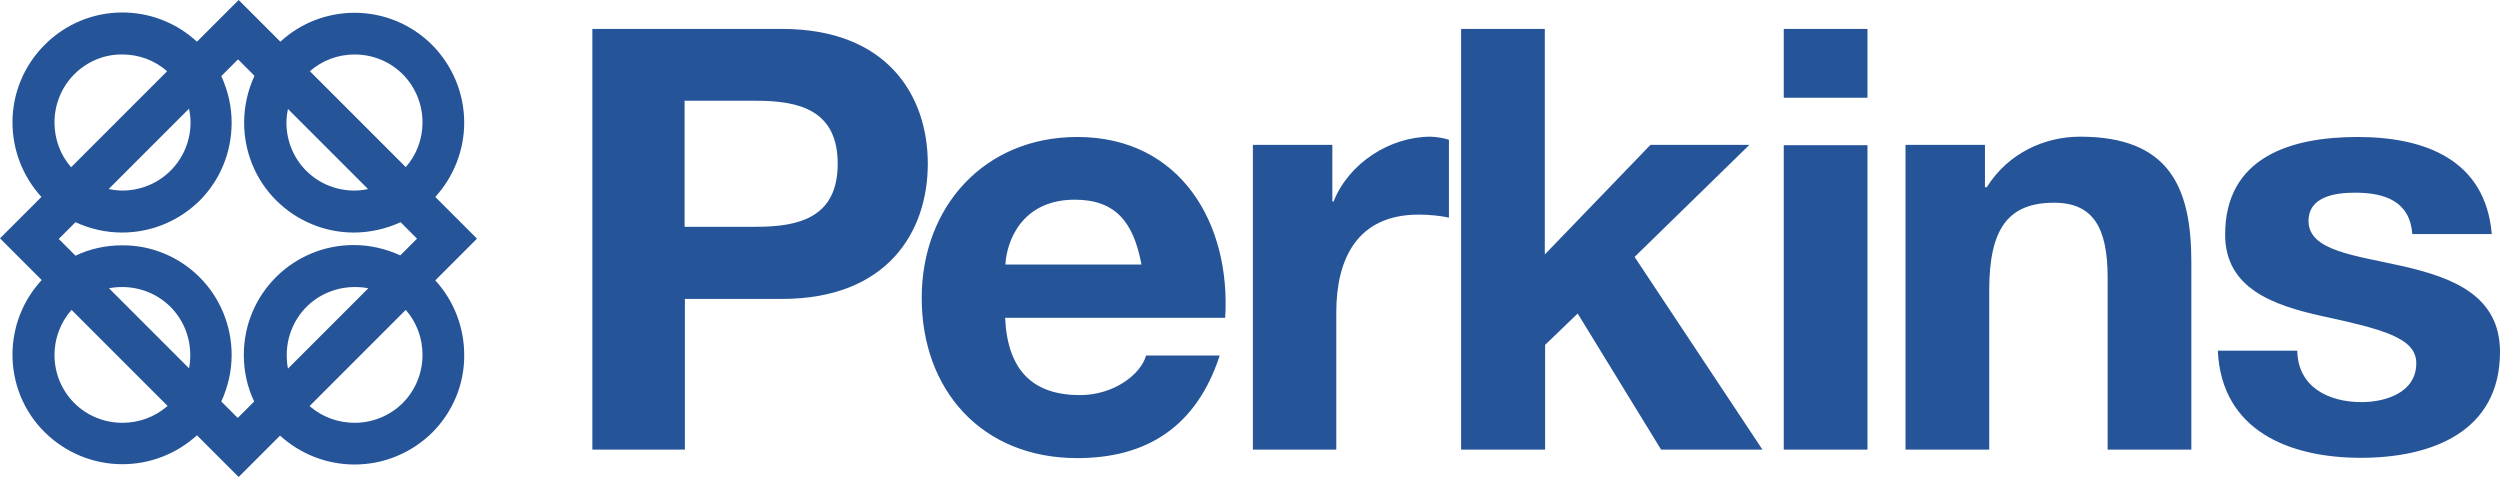
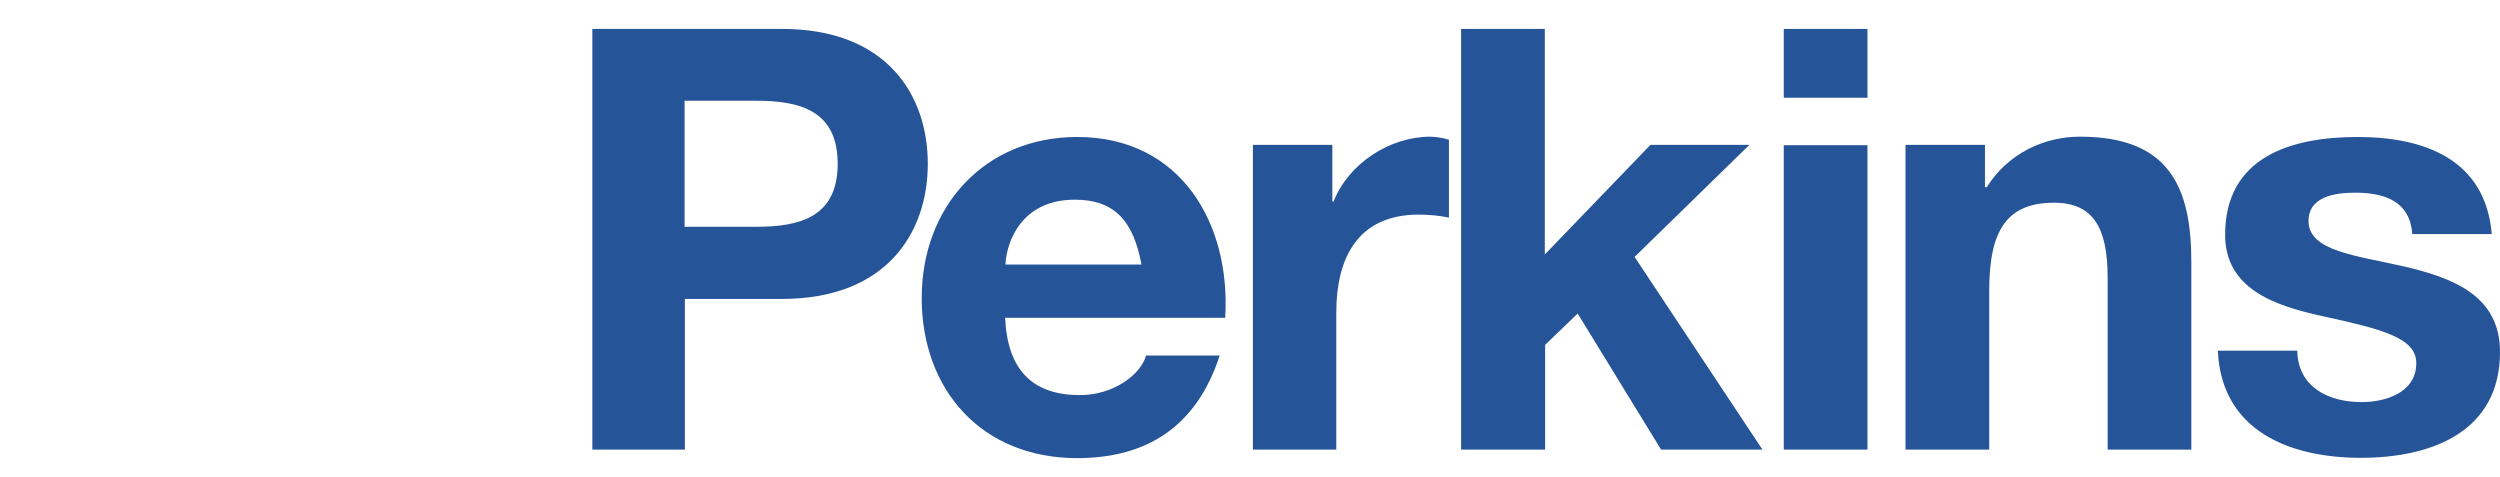
<svg xmlns="http://www.w3.org/2000/svg" id="Layer_2" data-name="Layer 2" viewBox="0 0 82.13 15.67">
  <defs>
    <style>
      .cls-1, .cls-2 {
        fill: #255499;
      }

      .cls-2 {
        fill-rule: evenodd;
      }
    </style>
  </defs>
  <g id="Layer_1-2" data-name="Layer 1">
    <g>
-       <path class="cls-1" d="M1.47,1.47h0s0,0,0,0h0c-.68.68-1.06,1.59-1.06,2.55,0,.91.34,1.78.95,2.45l-1.36,1.36,1.37,1.37c-.62.67-.96,1.54-.96,2.45,0,.92.35,1.85,1.06,2.55.68.67,1.59,1.05,2.55,1.05.91,0,1.78-.34,2.45-.95l1.37,1.37,1.36-1.36c.67.61,1.54.95,2.45.95.96,0,1.87-.38,2.55-1.05h0c.68-.68,1.06-1.6,1.05-2.55,0-.88-.32-1.76-.95-2.45l1.37-1.37-1.37-1.37c.61-.67.95-1.54.95-2.44,0-.96-.38-1.87-1.05-2.55h0c-.68-.68-1.59-1.06-2.55-1.06-.91,0-1.78.34-2.44.95l-1.37-1.37-1.37,1.37c-.67-.62-1.54-.96-2.45-.96-.96,0-1.87.38-2.55,1.06h0ZM5.5,13.34c-.41.36-.94.55-1.48.55-.59,0-1.16-.23-1.58-.65-.42-.42-.65-.99-.65-1.58,0-.53.19-1.06.56-1.48l3.16,3.16h0ZM1.94,7.84l.54-.54c.48.22,1,.34,1.53.34.96,0,1.87-.38,2.55-1.05h0c.68-.68,1.05-1.6,1.05-2.56,0-.53-.12-1.05-.34-1.53l.55-.55.54.54c-.22.48-.34,1-.34,1.54,0,.92.35,1.85,1.05,2.55h0c.68.68,1.6,1.06,2.55,1.06.53,0,1.06-.12,1.54-.34l.54.54-.55.55c-.48-.22-1-.34-1.53-.34-1.99,0-3.6,1.6-3.61,3.59,0,0,0,.01,0,.02,0,.53.11,1.05.34,1.53l-.54.54-.54-.54c.22-.48.34-1,.34-1.53,0-.96-.38-1.88-1.05-2.55h0c-.68-.68-1.6-1.06-2.55-1.05-.53,0-1.05.11-1.53.34l-.55-.55h0ZM3.58,9.47c.15-.03.29-.04.44-.04.57,0,1.15.22,1.58.65h0c.42.42.65.99.65,1.58,0,.15-.01.3-.04.44l-2.63-2.63h0ZM2.34,5.5c-.36-.41-.55-.93-.55-1.48,0-.57.22-1.15.65-1.58h0c.42-.42.99-.66,1.58-.65.53,0,1.05.18,1.47.55l-3.16,3.16h0ZM5.6,5.61h0s0,0,0,0h0c-.42.42-.99.65-1.58.65-.15,0-.3-.02-.45-.05l2.64-2.64c.03.15.05.3.05.45,0,.59-.23,1.16-.65,1.58ZM10.18,2.34c.41-.36.93-.55,1.47-.55.58,0,1.15.22,1.58.65h0c.42.42.65.99.65,1.58,0,.53-.18,1.05-.55,1.47l-3.16-3.16h0ZM12.1,6.21c-.15.03-.3.05-.46.05-.59,0-1.16-.23-1.58-.65h0c-.42-.42-.65-.99-.65-1.58,0-.15.02-.3.05-.45l2.64,2.64h0ZM13.33,10.18c.36.41.55.93.55,1.48,0,.59-.23,1.16-.65,1.58h0c-.42.42-.99.65-1.58.65-.54,0-1.07-.19-1.48-.55l3.16-3.16h0ZM9.46,12.11c-.03-.15-.04-.3-.04-.45,0-.57.22-1.15.65-1.58s1.01-.65,1.58-.65c.15,0,.3.01.45.04l-2.64,2.64h0Z" />
      <path class="cls-2" d="M19.46,14.77h3.04v-4.95h3.19c3.45,0,4.79-2.19,4.79-4.44s-1.34-4.43-4.79-4.43h-6.23v13.82ZM22.49,3.31h2.36c1.41,0,2.67.31,2.67,2.07s-1.26,2.07-2.67,2.07h-2.36V3.31h0ZM40.25,10.44c.19-3.08-1.45-5.94-4.86-5.94-3.04,0-5.11,2.28-5.11,5.29s1.96,5.26,5.11,5.26c2.26,0,3.91-1.01,4.68-3.37h-2.42c-.17.62-1.06,1.3-2.17,1.3-1.53,0-2.38-.79-2.46-2.54h7.22,0ZM33.03,8.69c.04-.77.54-2.13,2.28-2.13,1.34,0,1.93.74,2.19,2.13h-4.47ZM41.15,14.77h2.75v-4.51c0-1.76.69-3.21,2.71-3.21.33,0,.74.04.99.1v-2.56c-.19-.06-.4-.09-.6-.1-1.34,0-2.69.87-3.19,2.13h-.04v-1.86h-2.61v10h0ZM48.01,14.77h2.75v-3.44l1.07-1.03,2.74,4.47h3.33l-4.2-6.33,3.77-3.68h-3.25l-3.47,3.6V.95h-2.75v13.82h0ZM58.6,14.77h2.75V4.77h-2.75v10ZM61.35.95h-2.75v2.26h2.75V.95ZM62.6,14.77h2.75v-5.24c0-2.04.64-2.87,2.13-2.87,1.28,0,1.76.81,1.76,2.46v5.65h2.75v-6.16c0-2.47-.73-4.12-3.66-4.12-1.16,0-2.36.54-3.06,1.66h-.06v-1.39h-2.61v10h0ZM72.86,11.52c.12,2.65,2.38,3.52,4.7,3.52s4.57-.85,4.57-3.48c0-1.86-1.57-2.44-3.17-2.81-1.57-.36-3.12-.5-3.12-1.49,0-.82.91-.93,1.53-.93.99,0,1.8.29,1.88,1.36h2.61c-.21-2.46-2.22-3.19-4.41-3.19s-4.35.66-4.35,3.21c0,1.76,1.58,2.32,3.17,2.67,1.97.43,3.11.71,3.11,1.55,0,.97-1.01,1.28-1.8,1.28-1.08,0-2.09-.49-2.11-1.69h-2.61s0,0,0,0Z" />
    </g>
  </g>
</svg>